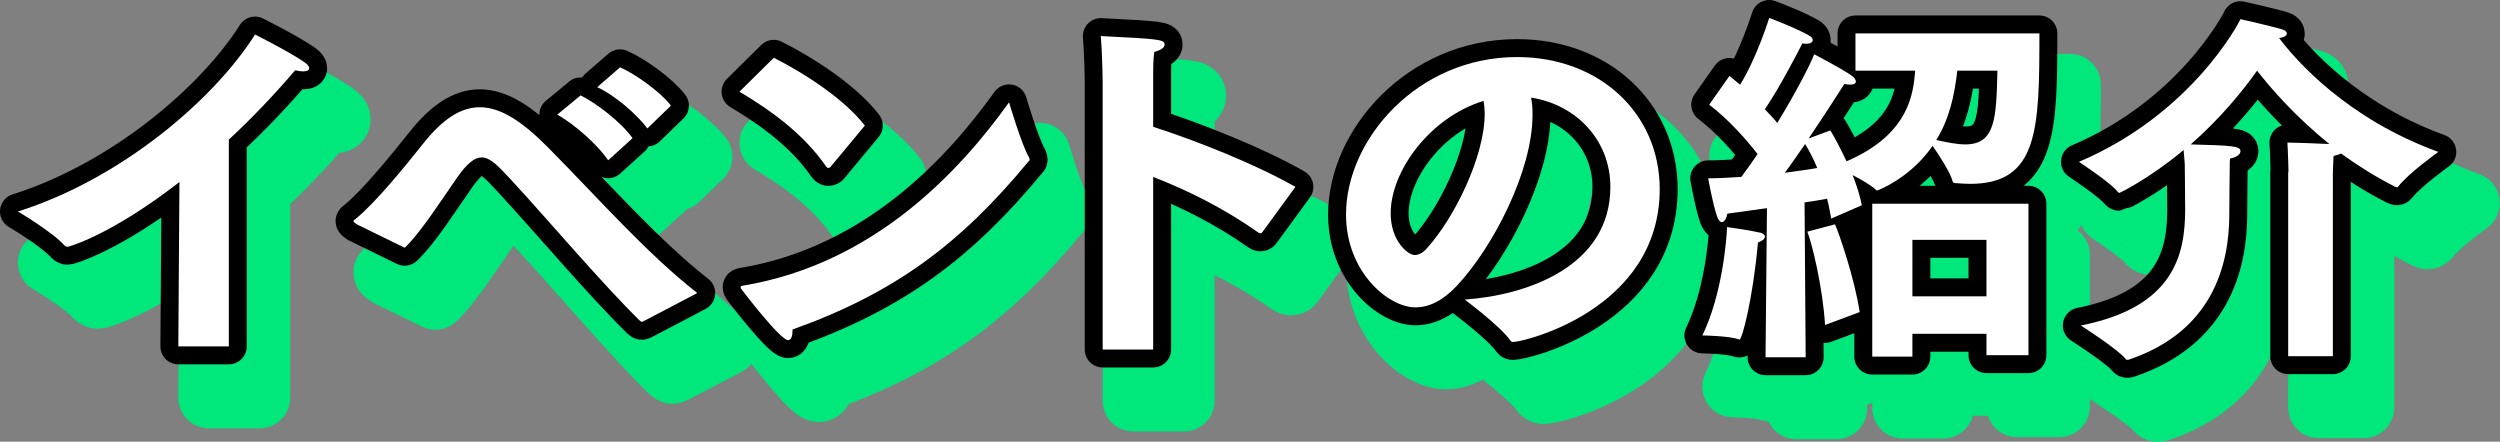
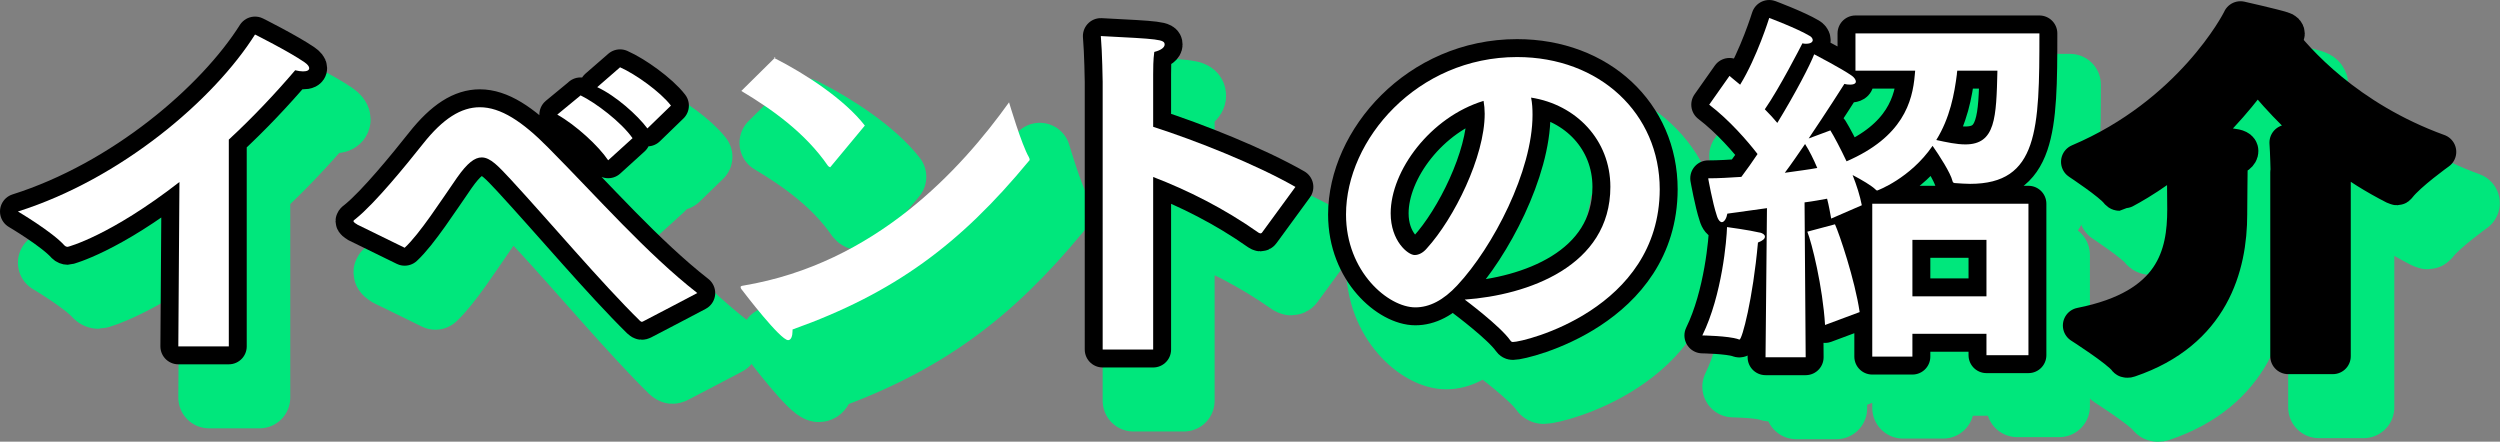
<svg xmlns="http://www.w3.org/2000/svg" id="_レイヤー_2" data-name="レイヤー 2" viewBox="0 0 244.09 43.12">
  <rect x="0" y="0" width="244.09" height="43.12" fill="#808080" stroke="none" />
  <defs>
    <style>
      .cls-1 {
        fill: #fff;
      }

      .cls-2 {
        stroke: #000;
        stroke-width: 3.5px;
      }

      .cls-2, .cls-3 {
        stroke-linecap: round;
        stroke-linejoin: round;
      }

      .cls-3 {
        fill: #00e77c;
        stroke: #00e77c;
        stroke-width: 6px;
      }
    </style>
  </defs>
  <g id="txt">
    <g>
      <path class="cls-3" d="M20.52,22.77c-6.77,5.26-10.87,6.33-10.91,6.33-.11,0-.22-.04-.32-.14-1.19-1.33-4.54-3.31-4.54-3.31,10.12-3.2,19.15-10.94,23.15-17.28,0,0,3.24,1.62,4.82,2.7.32.22.47.43.47.58,0,.22-.22.32-.61.32-.22,0-.47-.04-.76-.11-1.94,2.27-4.14,4.61-6.48,6.77v20.19h-4.93l.11-16.05Z" />
      <path class="cls-3" d="M37.87,26.91c-.25-.14-.36-.25-.36-.32s.11-.14.25-.25c1.87-1.51,4.86-5.18,6.55-7.31,1.94-2.45,3.71-3.56,5.54-3.56,2.02,0,4.14,1.37,6.69,3.96,4.82,4.86,9.61,10.33,14.54,14.18,0,0-4.86,2.56-5.29,2.77-.07.04-.11.04-.14.04s-.11-.04-.18-.11c-3.74-3.67-8.78-9.65-12.63-13.82-1.15-1.22-1.94-2.12-2.81-2.12-.68,0-1.4.54-2.41,1.98-1.55,2.23-3.63,5.47-5.11,6.84l-4.64-2.27ZM59.68,14.31c1.48.72,3.96,2.59,5.08,4.18l-2.38,2.16c-.94-1.4-3.13-3.42-4.97-4.46l2.27-1.87ZM63.54,11.57c1.48.65,3.92,2.38,4.97,3.74l-2.3,2.23c-.97-1.3-3.1-3.2-4.9-4.03l2.23-1.94Z" />
      <path class="cls-3" d="M78.55,10.64c3.13,1.58,6.91,4.07,8.89,6.62l-3.38,4.07c-.07.04-.11.07-.18.07s-.14-.04-.22-.14c-2.2-3.2-5.44-5.51-8.46-7.31l3.35-3.31ZM103.46,20.36c.04.07.07.14.07.22s-.04.11-.11.18c-6.66,8.06-13.07,12.85-23.04,16.41v.14c0,.5-.14.9-.43.9-.76,0-4.28-4.61-4.5-4.9-.11-.11-.14-.22-.14-.29s.07-.11.29-.14c12.85-2.16,21.2-11.3,25.92-17.89,0,0,1.22,4.14,1.94,5.36Z" />
      <path class="cls-3" d="M110.66,12.98s-.04-2.88-.18-4.46c5.65.29,6.23.32,6.23.83,0,.25-.29.54-1.01.72-.11.76-.11,1.69-.11,2.2v5.11c4.25,1.37,10.04,3.67,13.89,5.87l-3.24,4.43c-.04.07-.11.11-.18.11-.04,0-.11-.04-.18-.07-3.38-2.38-6.91-4.14-10.29-5.44v16.85h-4.93V12.98Z" />
      <path class="cls-3" d="M160.23,23.24c0-4.57-3.35-8.03-7.74-8.71.11.54.14,1.08.14,1.69,0,5.47-3.85,12.89-7.34,16.63-1.37,1.48-2.74,2.16-4.1,2.16-2.63,0-6.77-3.46-6.77-9.07,0-7.31,6.95-15.37,16.7-15.37,8.06,0,13.93,5.51,13.93,12.92-.04,11.73-13.25,14.9-14.33,14.9-.11,0-.18-.04-.25-.14-.97-1.4-4.46-4-4.46-4,6.12-.43,14.22-3.24,14.22-11.01ZM138.78,25.83c0,2.7,1.69,4.07,2.34,4.07.4,0,.83-.22,1.19-.65,2.66-2.92,5.65-8.96,5.65-13.14,0-.43-.04-.86-.11-1.26-5.18,1.58-9.07,6.8-9.07,10.98Z" />
      <path class="cls-3" d="M174.82,27.7c.29.07.5.22.5.4,0,.22-.22.4-.68.58-.5,5.54-1.55,9.47-1.8,9.47-.04,0-.07,0-.14-.04-.97-.32-3.49-.36-3.49-.36,1.94-3.96,2.38-9.4,2.41-10.58,0,0,2.16.29,3.2.54ZM175.54,25.32c-1.26.18-2.59.36-3.89.54-.07.43-.29.83-.54.83-.14,0-.36-.18-.5-.68-.4-1.19-.83-3.6-.83-3.6,1.04,0,2.12-.07,3.24-.14.54-.72,1.08-1.48,1.58-2.23-.97-1.26-2.74-3.31-4.72-4.82l1.98-2.81c.36.29.68.58,1.04.86,1.66-2.7,2.84-6.52,2.84-6.52,0,0,2.7,1.01,3.96,1.76.14.07.29.25.29.4,0,.18-.18.36-.65.36-.11,0-.22,0-.36-.04-.18.36-2.27,4.43-3.67,6.44.47.47.9.94,1.22,1.33,1.8-2.95,3.2-5.65,3.6-6.7,0,0,2.7,1.4,3.67,2.09.25.18.4.4.4.58,0,.14-.14.29-.54.29-.14,0-.32,0-.58-.07-.18.29-1.69,2.66-3.49,5.33l2.12-.79c.36.58.97,1.73,1.58,3.02,5.51-2.38,6.44-5.83,6.66-8.42,0-.14.04-.29.04-.43h-5.83v-3.64h17.96c0,9.4-.11,14.69-6.77,14.69-.47,0-.94-.04-1.4-.07-.18,0-.29-.04-.32-.22-.18-.76-1.26-2.45-1.94-3.42-2.2,3.2-5.4,4.36-5.4,4.36-.04,0-.07,0-.14-.07-.4-.4-1.37-.97-2.27-1.44.4,1.01.72,2.02.9,2.95l-2.99,1.3c-.11-.58-.22-1.26-.4-1.94-.61.11-1.33.25-2.2.36l.11,15.12h-3.92l.14-14.54ZM180.43,21.4c-.36-.86-.76-1.66-1.19-2.34-.65.94-1.3,1.91-1.98,2.81,1.26-.18,2.38-.32,3.17-.47ZM181.19,36.73c-.22-3.71-1.3-8.06-1.73-9.11l2.7-.72c.43.94,1.94,5.4,2.41,8.57l-3.38,1.26ZM185.79,24.89h15.26v14.79h-4.1v-2.09h-7.23v2.23h-3.92v-14.94ZM196.95,33.93v-5.51h-7.23v5.51h7.23ZM194.07,12.19c-.25,1.98-.68,4.32-2.02,6.48,1.01.22,1.98.43,2.84.43,2.95,0,3.02-2.59,3.13-7.2h-3.92l-.04.29Z" />
      <path class="cls-3" d="M226.44,21.8s-.04-1.94-.11-2.88c.4,0,2.7.07,4.1.14-3.31-2.66-5.72-5.44-7.06-7.16-1.4,1.98-3.56,4.64-6.48,7.2,3.92.11,4.86.14,4.86.65,0,.29-.32.61-1.01.72-.04.22-.04.58-.04.94,0,.22-.04,3.24-.04,4.36v.14c0,5.11-1.73,11.45-9.75,14.18-.07.04-.14.04-.22.04-.04,0-.11,0-.14-.07-.72-.94-4.39-3.28-4.39-3.28,9.11-1.8,10.19-6.91,10.19-11.34,0-1.22-.04-4.18-.04-4.46-.04-.5-.07-.94-.11-1.33-3.42,2.84-6.23,4.18-6.26,4.18-.07,0-.11-.04-.18-.11-.61-.83-3.78-2.92-3.78-2.92,10.94-4.64,15.59-13.5,15.77-13.93,0,0,3.2.72,4.1,1.01.29.07.43.25.43.4,0,.18-.22.36-.76.43,1.62,2.16,6.62,7.88,15.55,11.12,0,0-2.92,2.09-3.89,3.35-.04.07-.11.11-.14.11-.07,0-.11-.04-.22-.07-1.91-.97-3.67-2.09-5.26-3.24-.18.11-.43.18-.72.25-.04.47-.07,1.84-.07,1.84v17.71h-4.36v-17.96Z" />
    </g>
    <g>
      <path class="cls-2" d="M17.52,17.77c-6.77,5.26-10.87,6.33-10.91,6.33-.11,0-.22-.04-.32-.14-1.19-1.33-4.54-3.31-4.54-3.31,10.12-3.2,19.15-10.94,23.15-17.28,0,0,3.24,1.62,4.82,2.7.32.22.47.43.47.58,0,.22-.22.32-.61.32-.22,0-.47-.04-.76-.11-1.94,2.27-4.14,4.61-6.48,6.77v20.19h-4.93l.11-16.05Z" />
      <path class="cls-2" d="M34.87,21.91c-.25-.14-.36-.25-.36-.32s.11-.14.25-.25c1.87-1.51,4.86-5.18,6.55-7.31,1.94-2.45,3.71-3.56,5.54-3.56,2.02,0,4.14,1.37,6.69,3.96,4.82,4.86,9.61,10.33,14.54,14.18,0,0-4.86,2.56-5.29,2.77-.07.04-.11.04-.14.04s-.11-.04-.18-.11c-3.74-3.67-8.78-9.65-12.63-13.82-1.15-1.22-1.94-2.12-2.81-2.12-.68,0-1.4.54-2.41,1.98-1.55,2.23-3.63,5.47-5.11,6.84l-4.64-2.27ZM56.68,9.31c1.48.72,3.96,2.59,5.08,4.18l-2.38,2.16c-.94-1.4-3.13-3.42-4.97-4.46l2.27-1.87ZM60.54,6.57c1.48.65,3.92,2.38,4.97,3.74l-2.3,2.23c-.97-1.3-3.1-3.2-4.9-4.03l2.23-1.94Z" />
-       <path class="cls-2" d="M75.55,5.64c3.13,1.58,6.91,4.07,8.89,6.62l-3.38,4.07c-.07.04-.11.07-.18.07s-.14-.04-.22-.14c-2.2-3.2-5.44-5.51-8.46-7.31l3.35-3.31ZM100.46,15.36c.04.07.07.14.07.22s-.04.11-.11.18c-6.66,8.06-13.07,12.85-23.04,16.41v.14c0,.5-.14.9-.43.9-.76,0-4.28-4.61-4.5-4.9-.11-.11-.14-.22-.14-.29s.07-.11.29-.14c12.85-2.16,21.2-11.3,25.92-17.89,0,0,1.22,4.14,1.94,5.36Z" />
      <path class="cls-2" d="M107.66,7.98s-.04-2.88-.18-4.46c5.65.29,6.23.32,6.23.83,0,.25-.29.54-1.01.72-.11.76-.11,1.69-.11,2.2v5.11c4.25,1.37,10.04,3.67,13.89,5.87l-3.24,4.43c-.04.07-.11.11-.18.11-.04,0-.11-.04-.18-.07-3.38-2.38-6.91-4.14-10.29-5.44v16.85h-4.93V7.98Z" />
      <path class="cls-2" d="M157.23,18.24c0-4.57-3.35-8.03-7.74-8.71.11.54.14,1.08.14,1.69,0,5.47-3.85,12.89-7.34,16.63-1.37,1.48-2.74,2.16-4.1,2.16-2.63,0-6.77-3.46-6.77-9.07,0-7.31,6.95-15.37,16.7-15.37,8.06,0,13.93,5.51,13.93,12.92-.04,11.73-13.25,14.9-14.33,14.9-.11,0-.18-.04-.25-.14-.97-1.4-4.46-4-4.46-4,6.12-.43,14.22-3.24,14.22-11.01ZM135.78,20.83c0,2.7,1.69,4.07,2.34,4.07.4,0,.83-.22,1.19-.65,2.66-2.92,5.65-8.96,5.65-13.14,0-.43-.04-.86-.11-1.26-5.18,1.58-9.07,6.8-9.07,10.98Z" />
      <path class="cls-2" d="M171.82,22.7c.29.07.5.22.5.4,0,.22-.22.4-.68.58-.5,5.54-1.55,9.47-1.8,9.47-.04,0-.07,0-.14-.04-.97-.32-3.49-.36-3.49-.36,1.94-3.96,2.38-9.4,2.41-10.58,0,0,2.16.29,3.2.54ZM172.54,20.32c-1.26.18-2.59.36-3.89.54-.07.43-.29.83-.54.83-.14,0-.36-.18-.5-.68-.4-1.19-.83-3.6-.83-3.6,1.04,0,2.12-.07,3.24-.14.54-.72,1.08-1.48,1.58-2.23-.97-1.26-2.74-3.31-4.72-4.82l1.98-2.81c.36.29.68.58,1.04.86,1.66-2.7,2.84-6.52,2.84-6.52,0,0,2.7,1.01,3.96,1.76.14.07.29.25.29.4,0,.18-.18.36-.65.36-.11,0-.22,0-.36-.04-.18.36-2.27,4.43-3.67,6.44.47.47.9.94,1.22,1.33,1.8-2.95,3.2-5.65,3.6-6.7,0,0,2.7,1.4,3.67,2.09.25.18.4.4.4.58,0,.14-.14.29-.54.29-.14,0-.32,0-.58-.07-.18.29-1.69,2.66-3.49,5.33l2.12-.79c.36.58.97,1.73,1.58,3.02,5.51-2.38,6.44-5.83,6.66-8.42,0-.14.04-.29.04-.43h-5.83v-3.64h17.96c0,9.4-.11,14.69-6.77,14.69-.47,0-.94-.04-1.4-.07-.18,0-.29-.04-.32-.22-.18-.76-1.26-2.45-1.94-3.42-2.2,3.2-5.4,4.36-5.4,4.36-.04,0-.07,0-.14-.07-.4-.4-1.37-.97-2.27-1.44.4,1.01.72,2.02.9,2.95l-2.99,1.3c-.11-.58-.22-1.26-.4-1.94-.61.11-1.33.25-2.2.36l.11,15.12h-3.92l.14-14.54ZM177.43,16.4c-.36-.86-.76-1.66-1.19-2.34-.65.94-1.3,1.91-1.98,2.81,1.26-.18,2.38-.32,3.17-.47ZM178.19,31.73c-.22-3.71-1.3-8.06-1.73-9.11l2.7-.72c.43.94,1.94,5.4,2.41,8.57l-3.38,1.26ZM182.79,19.89h15.26v14.79h-4.1v-2.09h-7.23v2.23h-3.92v-14.94ZM193.95,28.93v-5.51h-7.23v5.51h7.23ZM191.07,7.19c-.25,1.98-.68,4.32-2.02,6.48,1.01.22,1.98.43,2.84.43,2.95,0,3.02-2.59,3.13-7.2h-3.92l-.04.29Z" />
      <path class="cls-2" d="M223.44,16.8s-.04-1.94-.11-2.88c.4,0,2.7.07,4.1.14-3.31-2.66-5.72-5.44-7.06-7.16-1.4,1.98-3.56,4.64-6.48,7.2,3.92.11,4.86.14,4.86.65,0,.29-.32.61-1.01.72-.04.22-.04.58-.04.94,0,.22-.04,3.24-.04,4.36v.14c0,5.11-1.73,11.45-9.75,14.18-.07.04-.14.04-.22.04-.04,0-.11,0-.14-.07-.72-.94-4.39-3.28-4.39-3.28,9.11-1.8,10.19-6.91,10.19-11.34,0-1.22-.04-4.18-.04-4.46-.04-.5-.07-.94-.11-1.33-3.42,2.84-6.23,4.18-6.26,4.18-.07,0-.11-.04-.18-.11-.61-.83-3.78-2.92-3.78-2.92,10.94-4.64,15.59-13.5,15.77-13.93,0,0,3.2.72,4.1,1.01.29.07.43.25.43.4,0,.18-.22.36-.76.43,1.62,2.16,6.62,7.88,15.55,11.12,0,0-2.92,2.09-3.89,3.35-.04.07-.11.11-.14.11-.07,0-.11-.04-.22-.07-1.91-.97-3.67-2.09-5.26-3.24-.18.11-.43.18-.72.25-.04.47-.07,1.84-.07,1.84v17.71h-4.36v-17.96Z" />
    </g>
    <g>
      <path class="cls-1" d="M17.52,17.77c-6.77,5.26-10.87,6.33-10.91,6.33-.11,0-.22-.04-.32-.14-1.19-1.33-4.54-3.31-4.54-3.31,10.12-3.2,19.15-10.94,23.15-17.28,0,0,3.24,1.62,4.82,2.7.32.22.47.43.47.58,0,.22-.22.32-.61.32-.22,0-.47-.04-.76-.11-1.94,2.27-4.14,4.61-6.48,6.77v20.19h-4.93l.11-16.05Z" />
      <path class="cls-1" d="M34.87,21.91c-.25-.14-.36-.25-.36-.32s.11-.14.25-.25c1.87-1.51,4.86-5.18,6.55-7.31,1.94-2.45,3.71-3.56,5.54-3.56,2.02,0,4.14,1.37,6.69,3.96,4.82,4.86,9.61,10.33,14.54,14.18,0,0-4.86,2.56-5.29,2.77-.07.04-.11.04-.14.04s-.11-.04-.18-.11c-3.74-3.67-8.78-9.65-12.63-13.82-1.15-1.22-1.94-2.12-2.81-2.12-.68,0-1.4.54-2.41,1.98-1.55,2.23-3.63,5.47-5.11,6.84l-4.64-2.27ZM56.68,9.31c1.48.72,3.96,2.59,5.08,4.18l-2.38,2.16c-.94-1.4-3.13-3.42-4.97-4.46l2.27-1.87ZM60.54,6.57c1.48.65,3.92,2.38,4.97,3.74l-2.3,2.23c-.97-1.3-3.1-3.2-4.9-4.03l2.23-1.94Z" />
-       <path class="cls-1" d="M75.55,5.64c3.13,1.58,6.91,4.07,8.89,6.62l-3.38,4.07c-.07.04-.11.07-.18.07s-.14-.04-.22-.14c-2.2-3.2-5.44-5.51-8.46-7.31l3.35-3.31ZM100.46,15.36c.04.07.07.14.07.22s-.04.11-.11.18c-6.66,8.06-13.07,12.85-23.04,16.41v.14c0,.5-.14.9-.43.9-.76,0-4.28-4.61-4.5-4.9-.11-.11-.14-.22-.14-.29s.07-.11.29-.14c12.85-2.16,21.2-11.3,25.92-17.89,0,0,1.22,4.14,1.94,5.36Z" />
+       <path class="cls-1" d="M75.55,5.64c3.13,1.58,6.91,4.07,8.89,6.62l-3.38,4.07s-.14-.04-.22-.14c-2.2-3.2-5.44-5.51-8.46-7.31l3.35-3.31ZM100.46,15.36c.04.07.07.14.07.22s-.04.11-.11.18c-6.66,8.06-13.07,12.85-23.04,16.41v.14c0,.5-.14.9-.43.9-.76,0-4.28-4.61-4.5-4.9-.11-.11-.14-.22-.14-.29s.07-.11.29-.14c12.85-2.16,21.2-11.3,25.92-17.89,0,0,1.22,4.14,1.94,5.36Z" />
      <path class="cls-1" d="M107.66,7.98s-.04-2.88-.18-4.46c5.65.29,6.23.32,6.23.83,0,.25-.29.54-1.01.72-.11.76-.11,1.69-.11,2.2v5.11c4.25,1.37,10.04,3.67,13.89,5.87l-3.24,4.43c-.04.07-.11.11-.18.11-.04,0-.11-.04-.18-.07-3.38-2.38-6.91-4.14-10.29-5.44v16.85h-4.93V7.98Z" />
      <path class="cls-1" d="M157.23,18.24c0-4.57-3.35-8.03-7.74-8.71.11.54.14,1.08.14,1.69,0,5.47-3.85,12.89-7.34,16.63-1.37,1.48-2.74,2.16-4.1,2.16-2.63,0-6.77-3.46-6.77-9.07,0-7.31,6.95-15.37,16.7-15.37,8.06,0,13.93,5.51,13.93,12.92-.04,11.73-13.25,14.9-14.33,14.9-.11,0-.18-.04-.25-.14-.97-1.4-4.46-4-4.46-4,6.12-.43,14.22-3.24,14.22-11.01ZM135.78,20.83c0,2.7,1.69,4.07,2.34,4.07.4,0,.83-.22,1.19-.65,2.66-2.92,5.65-8.96,5.65-13.14,0-.43-.04-.86-.11-1.26-5.18,1.58-9.07,6.8-9.07,10.98Z" />
      <path class="cls-1" d="M171.82,22.7c.29.07.5.22.5.4,0,.22-.22.4-.68.58-.5,5.54-1.55,9.47-1.8,9.47-.04,0-.07,0-.14-.04-.97-.32-3.49-.36-3.49-.36,1.94-3.96,2.38-9.4,2.41-10.58,0,0,2.16.29,3.2.54ZM172.54,20.32c-1.26.18-2.59.36-3.89.54-.07.43-.29.83-.54.83-.14,0-.36-.18-.5-.68-.4-1.19-.83-3.6-.83-3.6,1.04,0,2.12-.07,3.24-.14.54-.72,1.08-1.48,1.58-2.23-.97-1.26-2.74-3.31-4.72-4.82l1.98-2.81c.36.29.68.58,1.04.86,1.66-2.7,2.84-6.52,2.84-6.52,0,0,2.7,1.01,3.96,1.76.14.07.29.25.29.4,0,.18-.18.36-.65.36-.11,0-.22,0-.36-.04-.18.36-2.27,4.43-3.67,6.44.47.47.9.94,1.22,1.33,1.8-2.95,3.2-5.65,3.6-6.7,0,0,2.7,1.4,3.67,2.09.25.18.4.4.4.58,0,.14-.14.29-.54.29-.14,0-.32,0-.58-.07-.18.29-1.69,2.66-3.49,5.33l2.12-.79c.36.58.97,1.73,1.58,3.02,5.51-2.38,6.44-5.83,6.66-8.42,0-.14.04-.29.04-.43h-5.83v-3.64h17.96c0,9.4-.11,14.69-6.77,14.69-.47,0-.94-.04-1.4-.07-.18,0-.29-.04-.32-.22-.18-.76-1.26-2.45-1.94-3.42-2.2,3.2-5.4,4.36-5.4,4.36-.04,0-.07,0-.14-.07-.4-.4-1.37-.97-2.27-1.44.4,1.01.72,2.02.9,2.95l-2.99,1.3c-.11-.58-.22-1.26-.4-1.94-.61.11-1.33.25-2.2.36l.11,15.12h-3.92l.14-14.54ZM177.43,16.4c-.36-.86-.76-1.66-1.19-2.34-.65.94-1.3,1.91-1.98,2.81,1.26-.18,2.38-.32,3.17-.47ZM178.19,31.73c-.22-3.71-1.3-8.06-1.73-9.11l2.7-.72c.43.94,1.94,5.4,2.41,8.57l-3.38,1.26ZM182.79,19.89h15.26v14.79h-4.1v-2.09h-7.23v2.23h-3.92v-14.94ZM193.95,28.93v-5.51h-7.23v5.51h7.23ZM191.07,7.19c-.25,1.98-.68,4.32-2.02,6.48,1.01.22,1.98.43,2.84.43,2.95,0,3.02-2.59,3.13-7.2h-3.92l-.04.29Z" />
-       <path class="cls-1" d="M223.44,16.8s-.04-1.94-.11-2.88c.4,0,2.7.07,4.1.14-3.31-2.66-5.72-5.44-7.06-7.16-1.4,1.98-3.56,4.64-6.48,7.2,3.92.11,4.86.14,4.86.65,0,.29-.32.61-1.01.72-.04.22-.04.58-.04.94,0,.22-.04,3.24-.04,4.36v.14c0,5.11-1.73,11.45-9.75,14.18-.07.04-.14.04-.22.04-.04,0-.11,0-.14-.07-.72-.94-4.39-3.28-4.39-3.28,9.11-1.8,10.19-6.91,10.19-11.34,0-1.22-.04-4.18-.04-4.46-.04-.5-.07-.94-.11-1.33-3.42,2.84-6.23,4.18-6.26,4.18-.07,0-.11-.04-.18-.11-.61-.83-3.78-2.92-3.78-2.92,10.94-4.64,15.59-13.5,15.77-13.93,0,0,3.2.72,4.1,1.01.29.07.43.25.43.4,0,.18-.22.36-.76.43,1.62,2.16,6.62,7.88,15.55,11.12,0,0-2.92,2.09-3.89,3.35-.04.07-.11.11-.14.11-.07,0-.11-.04-.22-.07-1.91-.97-3.67-2.09-5.26-3.24-.18.11-.43.18-.72.25-.04.47-.07,1.84-.07,1.84v17.71h-4.36v-17.96Z" />
    </g>
  </g>
</svg>